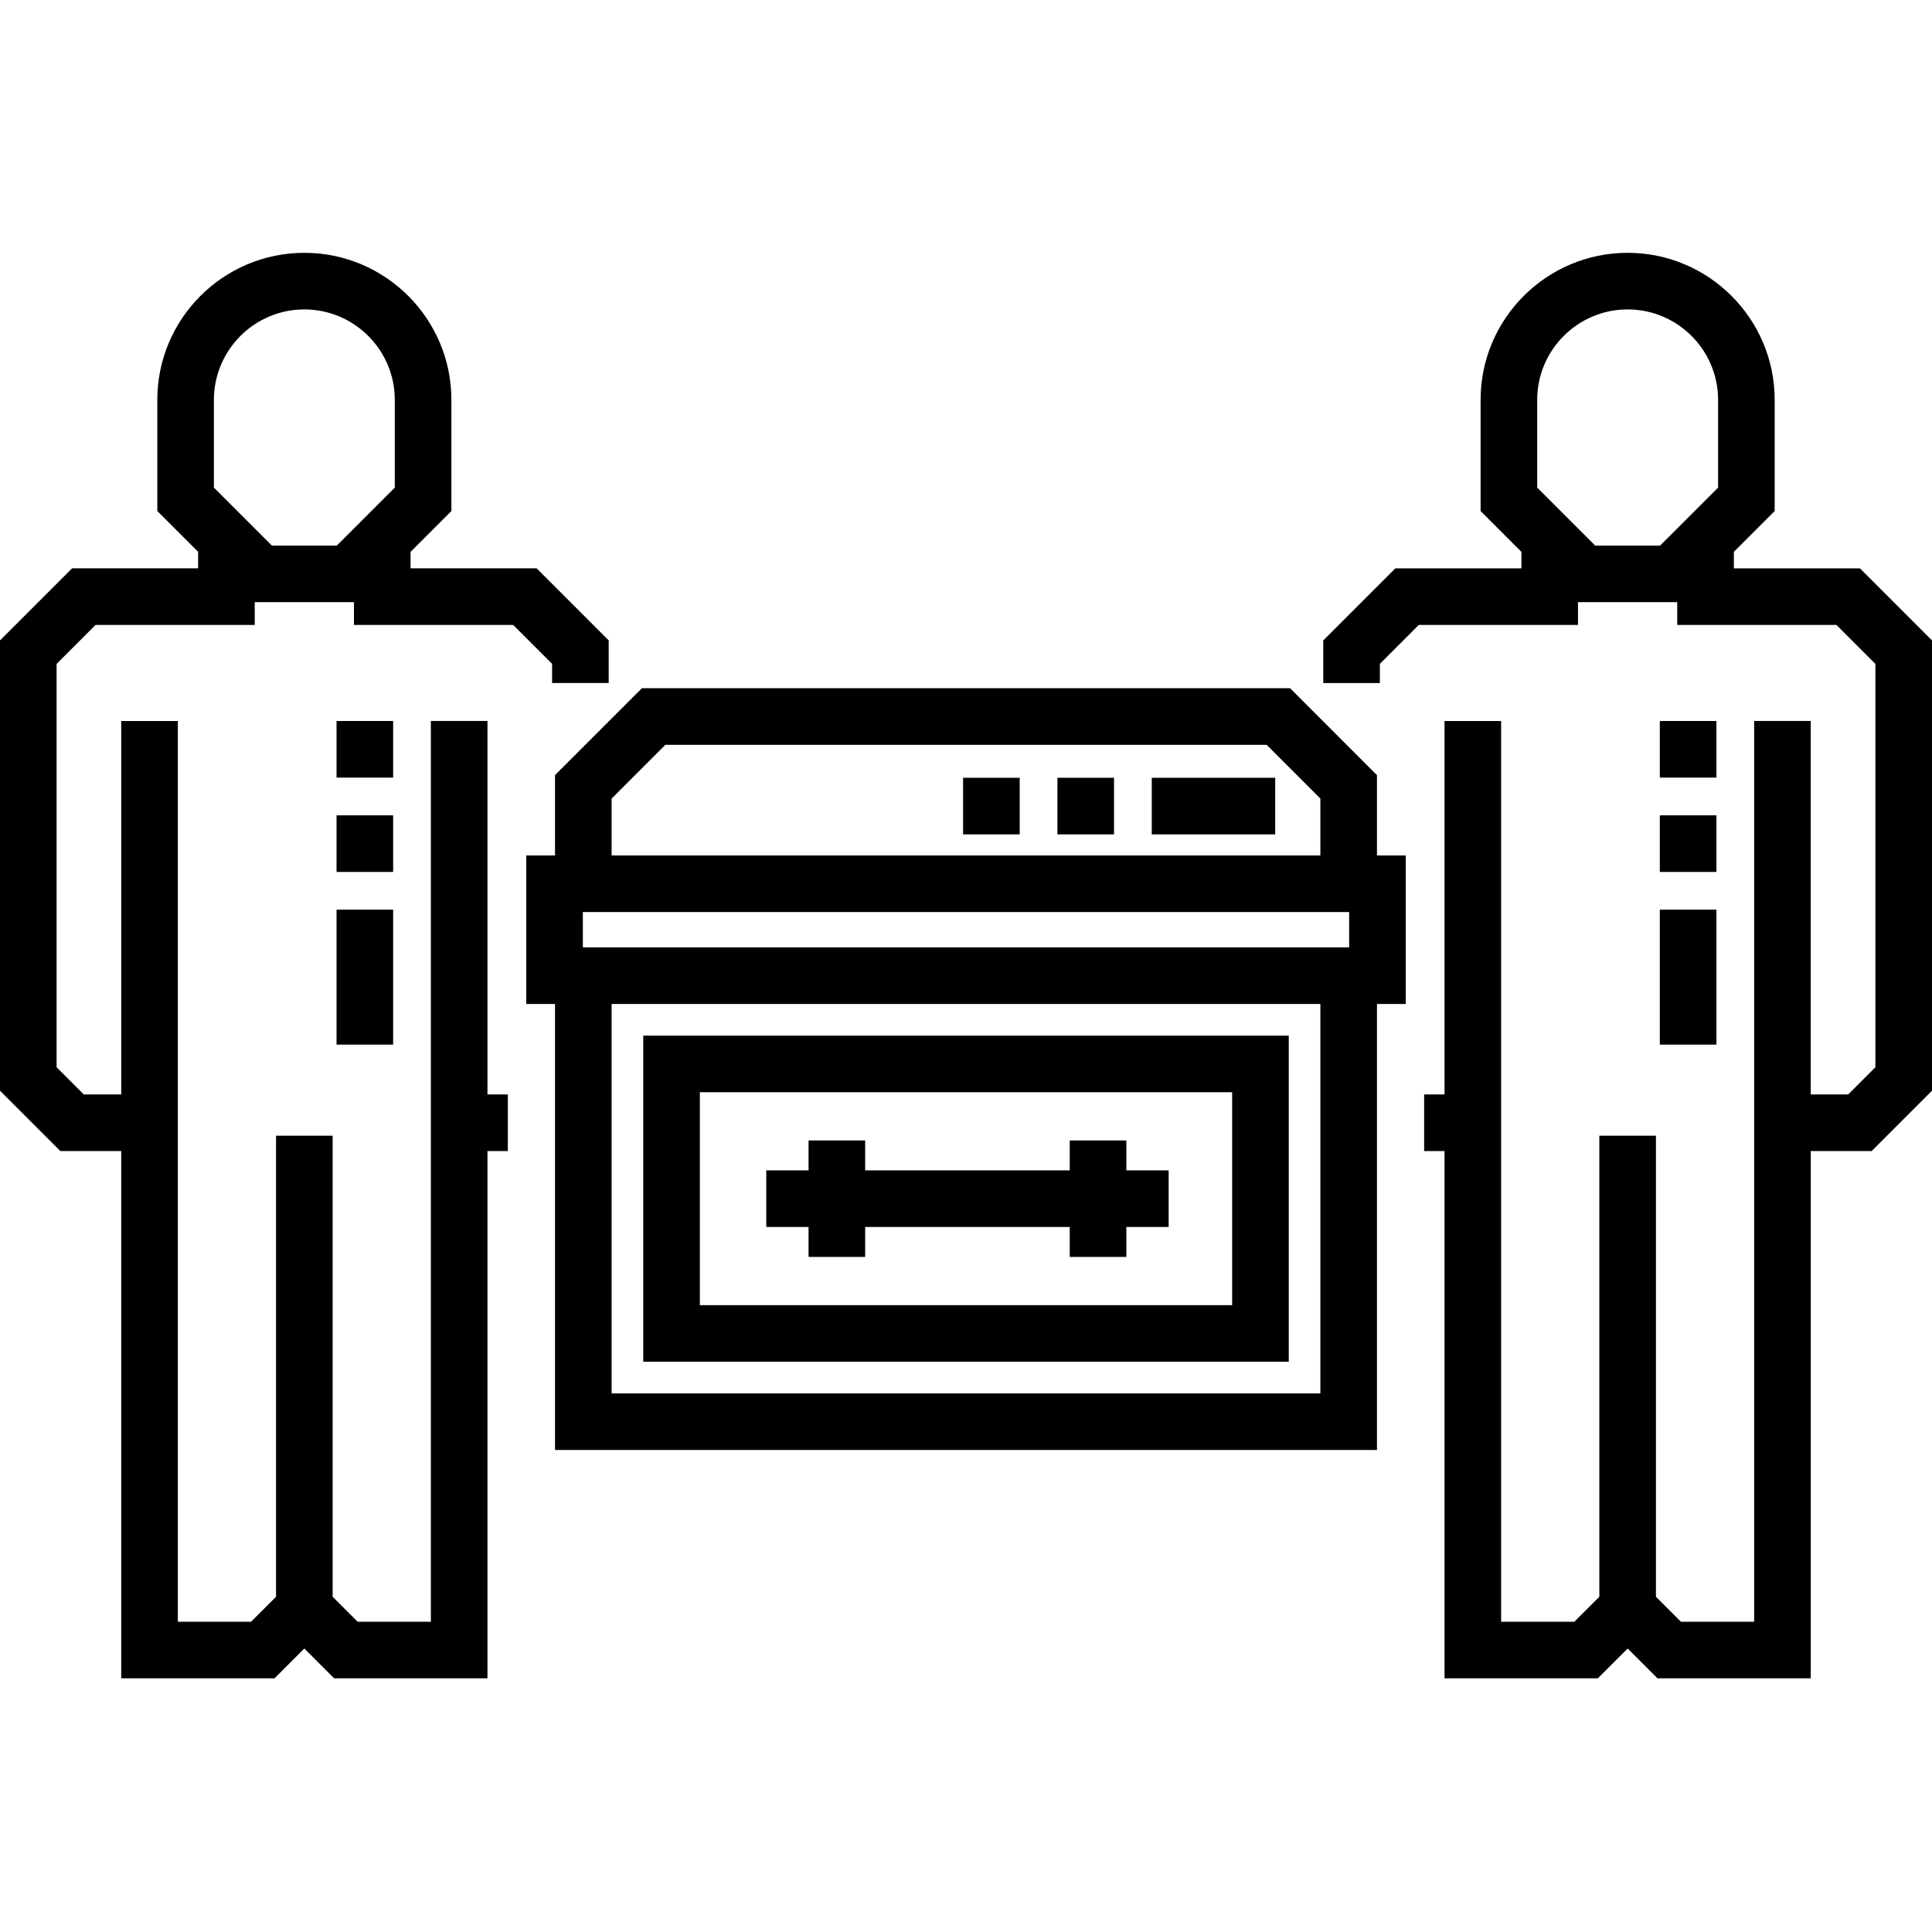
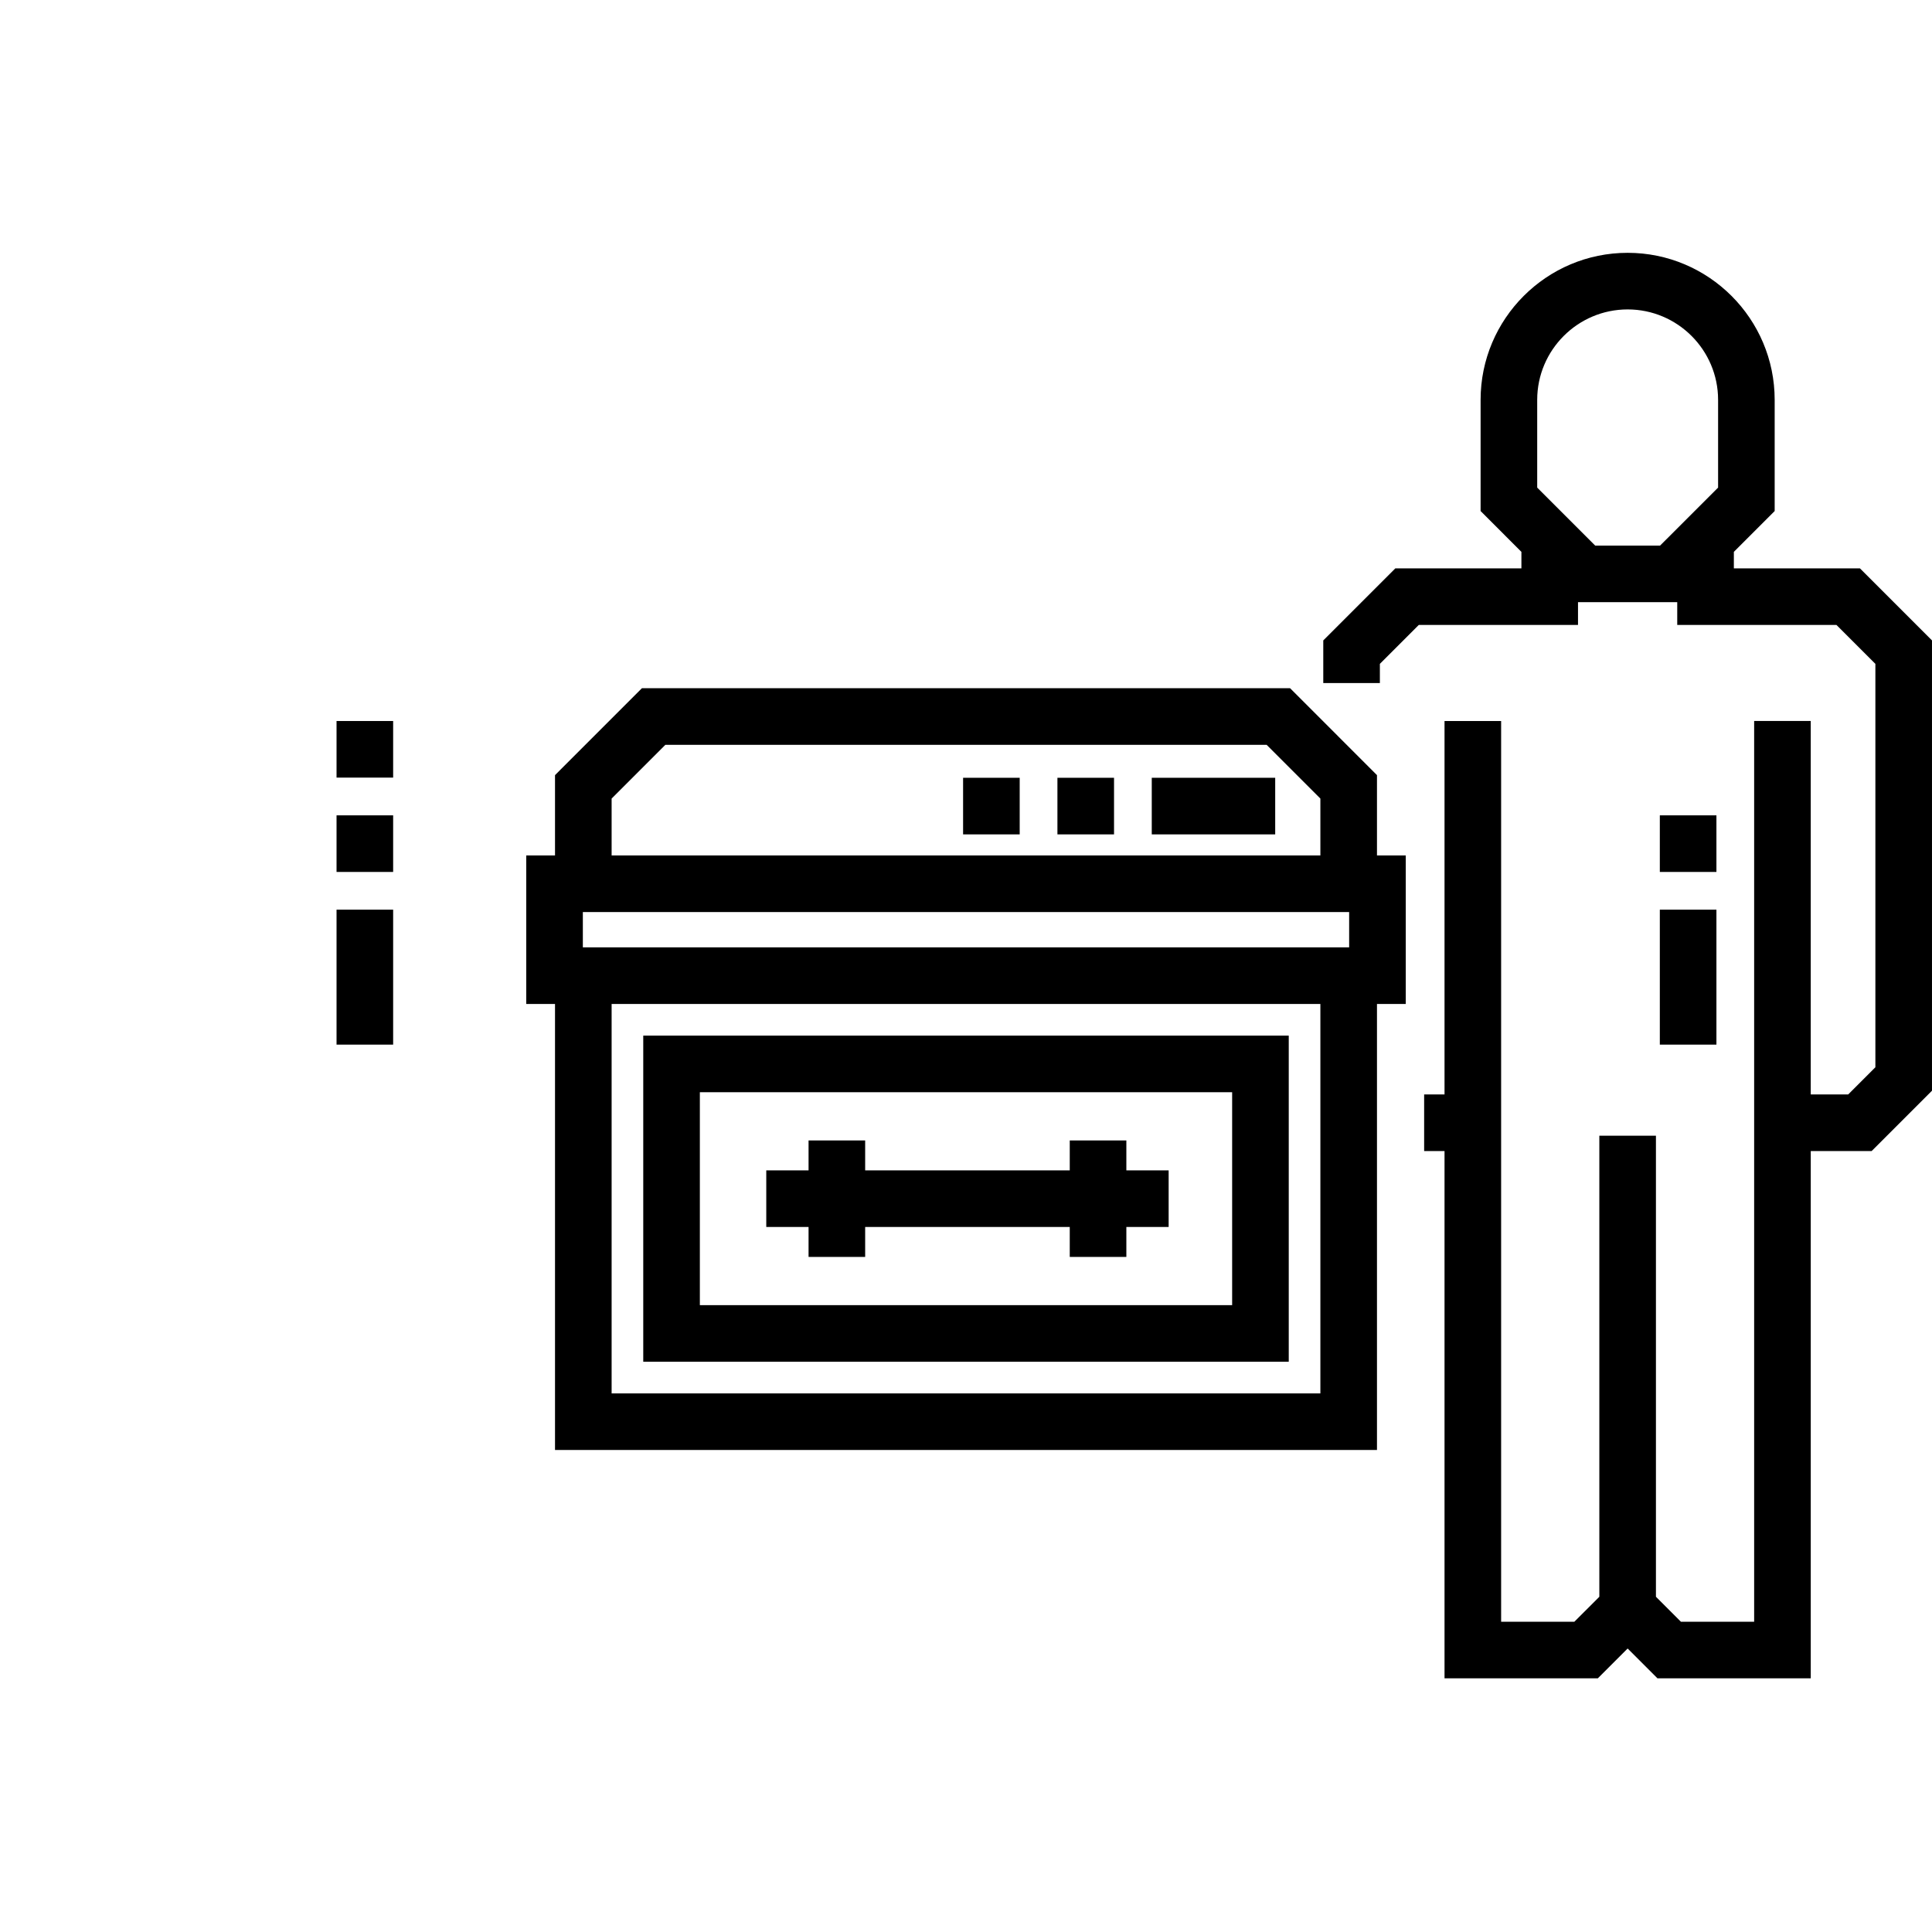
<svg xmlns="http://www.w3.org/2000/svg" height="512pt" viewBox="0 -67 512 512" width="512pt">
  <path d="m341.531 207.449h-171.062v86.43h171.062zm-15 71.43h-141.062v-56.43h141.062zm0 0" />
  <path d="m364.914 138.418-23.031-23.035h-171.766l-23.031 23.035v21.281h-7.625v39.363h7.625v118.199h217.828v-118.199h7.625v-39.363h-7.625zm-7.375 45.645h-203.078v-9.363h203.078zm-195.453-39.434 14.246-14.246h159.336l14.246 14.246v15.07h-187.828zm187.828 157.633h-187.828v-103.199h187.828zm0 0" />
  <path d="m214.277 266.098h15v-7.938h54.219v7.938h15v-7.938h11.207v-15h-11.207v-7.93h-15v7.93h-54.219v-7.93h-15v7.93h-11.207v15h11.207zm0 0" />
  <path d="m492.898 83.617h-33.406v-4.367l10.816-10.82v-29.461c0-21.488-17.48-38.969-38.965-38.969-21.488 0-38.969 17.48-38.969 38.969v29.461l10.816 10.82v4.367h-33.406l-19.102 19.102v11.293h15v-5.078l10.312-10.316h42.195v-6.031h26.297v6.031h42.195l10.316 10.316v106.898l-7.207 7.207h-9.922v-98.969h-15v238.703h-19.41l-6.617-6.617v-122.176h-15v122.18l-6.617 6.613h-19.41v-238.699h-15v98.965h-5.402v15h5.402v139.734h40.625l7.902-7.902 7.902 7.902h40.625v-139.734h16.137l15.992-15.992v-119.328zm-52.957-6.031h-17.199l-15.367-15.367v-23.25c0-13.215 10.754-23.969 23.969-23.969s23.969 10.754 23.969 23.969v23.25zm0 0" />
-   <path d="m136 98.617 10.312 10.312v5.078h15v-11.289l-19.098-19.102h-33.41v-4.371l10.82-10.816v-29.461c0-21.488-17.48-38.969-38.969-38.969s-38.969 17.48-38.969 38.969v29.461l10.82 10.816v4.371h-33.406l-19.102 19.102v119.328l15.992 15.992h16.137v139.734h40.625l7.902-7.902 7.902 7.902h40.625v-139.734h5.402v-15h-5.402v-98.969h-15v238.703h-19.41l-6.617-6.617v-122.176h-15v122.18l-6.617 6.613h-19.41v-238.699h-15v98.965h-9.922l-7.207-7.207v-106.898l10.312-10.316h42.195v-6.031h26.297v6.031zm-46.742-21.031h-17.199l-15.371-15.367v-23.25c0-13.215 10.754-23.969 23.969-23.969s23.969 10.754 23.969 23.969v23.25zm0 0" />
  <path d="m337.941 154.121h-32.711v-15h32.711zm-42.711 0h-15v-15h15zm-25 0h-15v-15h15zm0 0" />
-   <path d="m454.871 209.836h-15v-35.766h15zm0-45.762h-15v-15h15zm0-25h-15v-15h15zm0 0" />
+   <path d="m454.871 209.836h-15v-35.766h15zm0-45.762h-15v-15h15zh-15v-15h15zm0 0" />
  <path d="m104.188 209.836h-15v-35.766h15zm0-45.762h-15v-15h15zm0-25h-15v-15h15zm0 0" />
</svg>